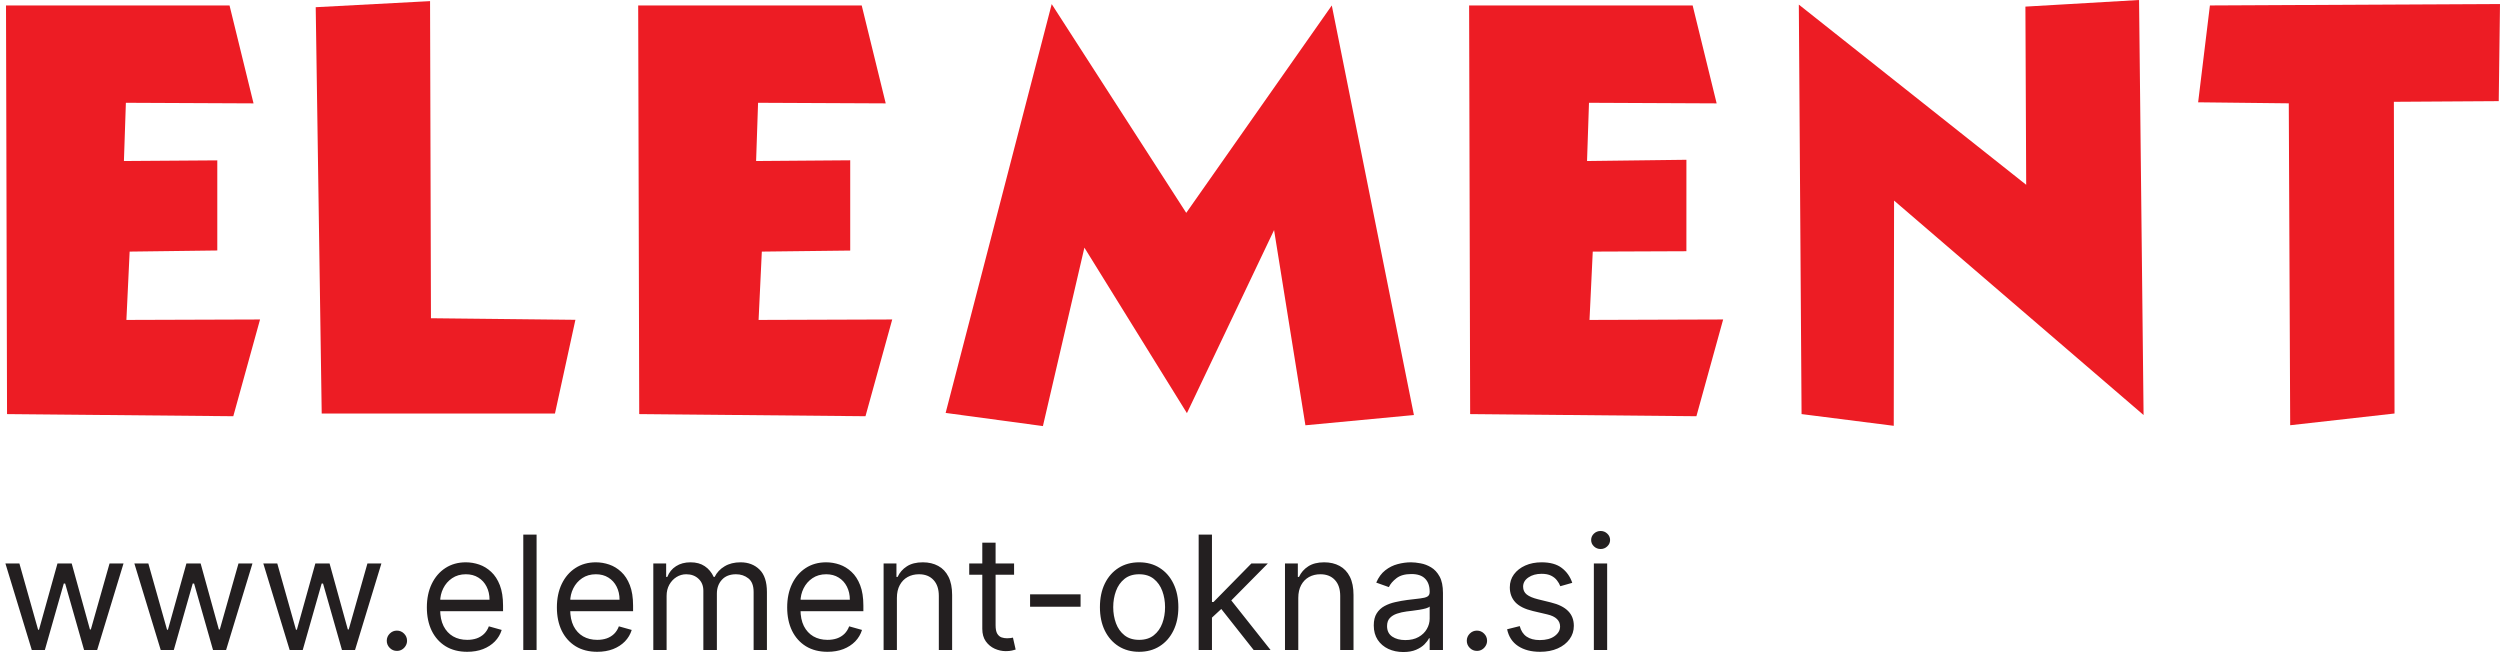
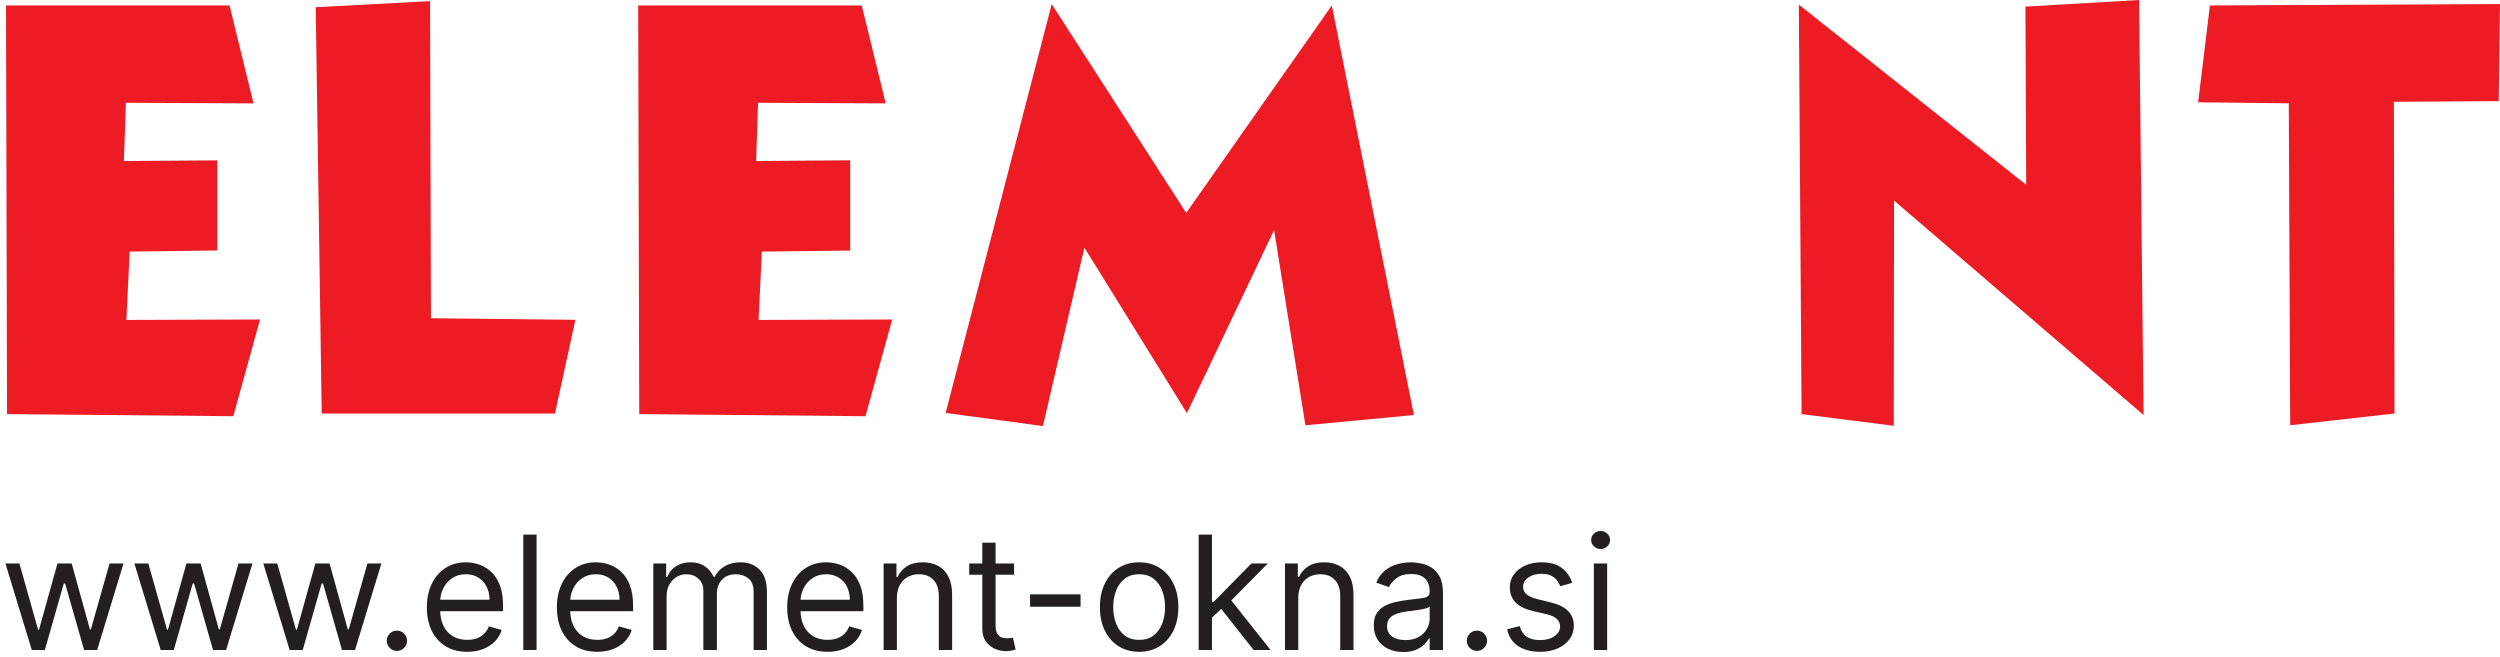
<svg xmlns="http://www.w3.org/2000/svg" width="350" height="92" viewBox="0 0 350 92" fill="none">
  <path d="M4.45 91L0.757 78.882H2.714L5.333 88.16H5.46L8.047 78.882H10.036L12.592 88.128H12.718L15.338 78.882H17.294L13.602 91H11.771L9.12 81.69H8.931L6.28 91H4.45ZM22.501 91L18.809 78.882H20.766L23.385 88.16H23.511L26.099 78.882H28.087L30.643 88.128H30.77L33.389 78.882H35.346L31.653 91H29.823L27.172 81.69H26.983L24.332 91H22.501ZM40.553 91L36.861 78.882H38.817L41.437 88.16H41.563L44.151 78.882H46.139L48.695 88.128H48.821L51.441 78.882H53.397L49.705 91H47.875L45.224 81.69H45.034L42.383 91H40.553ZM55.567 91.126C55.178 91.126 54.844 90.987 54.565 90.708C54.286 90.429 54.147 90.095 54.147 89.706C54.147 89.317 54.286 88.983 54.565 88.704C54.844 88.425 55.178 88.286 55.567 88.286C55.956 88.286 56.29 88.425 56.569 88.704C56.848 88.983 56.987 89.317 56.987 89.706C56.987 89.964 56.921 90.201 56.79 90.416C56.664 90.632 56.493 90.805 56.277 90.937C56.067 91.063 55.83 91.126 55.567 91.126ZM65.409 91.252C64.242 91.252 63.234 90.995 62.388 90.479C61.546 89.959 60.897 89.233 60.439 88.302C59.986 87.365 59.76 86.277 59.76 85.035C59.76 83.794 59.986 82.7 60.439 81.753C60.897 80.801 61.533 80.06 62.348 79.528C63.169 78.992 64.126 78.724 65.22 78.724C65.851 78.724 66.475 78.829 67.09 79.039C67.705 79.25 68.265 79.591 68.77 80.065C69.275 80.533 69.678 81.154 69.978 81.927C70.277 82.7 70.427 83.652 70.427 84.783V85.572H61.086V83.962H68.534C68.534 83.279 68.397 82.668 68.123 82.132C67.855 81.596 67.471 81.172 66.972 80.862C66.477 80.551 65.893 80.396 65.22 80.396C64.478 80.396 63.837 80.58 63.295 80.948C62.758 81.311 62.346 81.785 62.056 82.369C61.767 82.953 61.622 83.578 61.622 84.246V85.319C61.622 86.235 61.78 87.01 62.096 87.647C62.417 88.278 62.861 88.759 63.429 89.091C63.997 89.417 64.657 89.58 65.409 89.58C65.898 89.58 66.34 89.511 66.735 89.375C67.135 89.233 67.479 89.022 67.768 88.744C68.058 88.46 68.281 88.107 68.439 87.686L70.238 88.191C70.049 88.801 69.73 89.338 69.283 89.801C68.836 90.258 68.284 90.616 67.626 90.874C66.969 91.126 66.23 91.252 65.409 91.252ZM75.122 74.842V91H73.26V74.842H75.122ZM83.613 91.252C82.445 91.252 81.438 90.995 80.591 90.479C79.749 89.959 79.1 89.233 78.642 88.302C78.19 87.365 77.964 86.277 77.964 85.035C77.964 83.794 78.19 82.7 78.642 81.753C79.1 80.801 79.736 80.06 80.552 79.528C81.372 78.992 82.329 78.724 83.424 78.724C84.055 78.724 84.678 78.829 85.293 79.039C85.909 79.25 86.469 79.591 86.974 80.065C87.479 80.533 87.881 81.154 88.181 81.927C88.481 82.7 88.631 83.652 88.631 84.783V85.572H79.289V83.962H86.737C86.737 83.279 86.6 82.668 86.327 82.132C86.059 81.596 85.675 81.172 85.175 80.862C84.681 80.551 84.097 80.396 83.424 80.396C82.682 80.396 82.04 80.58 81.498 80.948C80.962 81.311 80.549 81.785 80.26 82.369C79.97 82.953 79.826 83.578 79.826 84.246V85.319C79.826 86.235 79.984 87.01 80.299 87.647C80.62 88.278 81.064 88.759 81.632 89.091C82.201 89.417 82.861 89.58 83.613 89.58C84.102 89.58 84.544 89.511 84.938 89.375C85.338 89.233 85.683 89.022 85.972 88.744C86.261 88.46 86.485 88.107 86.642 87.686L88.441 88.191C88.252 88.801 87.934 89.338 87.487 89.801C87.04 90.258 86.487 90.616 85.83 90.874C85.172 91.126 84.433 91.252 83.613 91.252ZM91.463 91V78.882H93.262V80.775H93.42C93.672 80.128 94.08 79.626 94.643 79.268C95.205 78.905 95.881 78.724 96.67 78.724C97.47 78.724 98.135 78.905 98.666 79.268C99.203 79.626 99.621 80.128 99.921 80.775H100.047C100.357 80.149 100.823 79.652 101.444 79.284C102.064 78.91 102.808 78.724 103.676 78.724C104.76 78.724 105.646 79.063 106.335 79.741C107.024 80.415 107.369 81.464 107.369 82.889V91H105.507V82.889C105.507 81.995 105.262 81.356 104.773 80.972C104.284 80.588 103.708 80.396 103.045 80.396C102.193 80.396 101.533 80.654 101.065 81.169C100.597 81.68 100.363 82.327 100.363 83.11V91H98.469V82.7C98.469 82.011 98.246 81.456 97.799 81.035C97.351 80.609 96.775 80.396 96.071 80.396C95.587 80.396 95.134 80.525 94.714 80.783C94.298 81.041 93.962 81.398 93.704 81.856C93.451 82.308 93.325 82.832 93.325 83.426V91H91.463ZM115.854 91.252C114.686 91.252 113.679 90.995 112.832 90.479C111.991 89.959 111.341 89.233 110.884 88.302C110.431 87.365 110.205 86.277 110.205 85.035C110.205 83.794 110.431 82.7 110.884 81.753C111.341 80.801 111.978 80.06 112.793 79.528C113.613 78.992 114.571 78.724 115.665 78.724C116.296 78.724 116.919 78.829 117.535 79.039C118.15 79.25 118.71 79.591 119.215 80.065C119.72 80.533 120.122 81.154 120.422 81.927C120.722 82.7 120.872 83.652 120.872 84.783V85.572H111.53V83.962H118.978C118.978 83.279 118.842 82.668 118.568 82.132C118.3 81.596 117.916 81.172 117.416 80.862C116.922 80.551 116.338 80.396 115.665 80.396C114.923 80.396 114.281 80.58 113.74 80.948C113.203 81.311 112.79 81.785 112.501 82.369C112.212 82.953 112.067 83.578 112.067 84.246V85.319C112.067 86.235 112.225 87.01 112.54 87.647C112.861 88.278 113.306 88.759 113.874 89.091C114.442 89.417 115.102 89.58 115.854 89.58C116.343 89.58 116.785 89.511 117.179 89.375C117.579 89.233 117.924 89.022 118.213 88.744C118.502 88.46 118.726 88.107 118.884 87.686L120.682 88.191C120.493 88.801 120.175 89.338 119.728 89.801C119.281 90.258 118.728 90.616 118.071 90.874C117.414 91.126 116.675 91.252 115.854 91.252ZM125.566 83.71V91H123.704V78.882H125.503V80.775H125.661C125.945 80.16 126.376 79.665 126.955 79.292C127.533 78.913 128.28 78.724 129.195 78.724C130.016 78.724 130.734 78.892 131.349 79.229C131.965 79.56 132.443 80.065 132.785 80.743C133.127 81.417 133.298 82.269 133.298 83.3V91H131.436V83.426C131.436 82.474 131.189 81.732 130.694 81.201C130.2 80.665 129.522 80.396 128.659 80.396C128.065 80.396 127.533 80.525 127.065 80.783C126.602 81.041 126.237 81.417 125.969 81.911C125.7 82.406 125.566 83.005 125.566 83.71ZM141.971 78.882V80.459H135.691V78.882H141.971ZM137.521 75.978H139.383V87.528C139.383 88.055 139.459 88.449 139.612 88.712C139.77 88.97 139.969 89.143 140.211 89.233C140.459 89.317 140.719 89.359 140.992 89.359C141.198 89.359 141.366 89.348 141.497 89.327C141.629 89.301 141.734 89.28 141.813 89.264L142.192 90.937C142.065 90.984 141.889 91.032 141.663 91.079C141.437 91.132 141.15 91.158 140.803 91.158C140.277 91.158 139.762 91.045 139.257 90.819C138.757 90.592 138.342 90.248 138.01 89.785C137.684 89.322 137.521 88.738 137.521 88.034V75.978ZM151.281 83.205V84.941H144.211V83.205H151.281ZM159.48 91.252C158.386 91.252 157.426 90.992 156.6 90.471C155.78 89.951 155.138 89.222 154.675 88.286C154.218 87.35 153.989 86.256 153.989 85.004C153.989 83.742 154.218 82.64 154.675 81.698C155.138 80.757 155.78 80.025 156.6 79.505C157.426 78.984 158.386 78.724 159.48 78.724C160.574 78.724 161.531 78.984 162.352 79.505C163.178 80.025 163.819 80.757 164.277 81.698C164.74 82.64 164.971 83.742 164.971 85.004C164.971 86.256 164.74 87.35 164.277 88.286C163.819 89.222 163.178 89.951 162.352 90.471C161.531 90.992 160.574 91.252 159.48 91.252ZM159.48 89.58C160.311 89.58 160.995 89.367 161.531 88.941C162.068 88.515 162.465 87.955 162.723 87.26C162.98 86.566 163.109 85.814 163.109 85.004C163.109 84.194 162.98 83.439 162.723 82.74C162.465 82.04 162.068 81.475 161.531 81.043C160.995 80.612 160.311 80.396 159.48 80.396C158.649 80.396 157.965 80.612 157.429 81.043C156.892 81.475 156.495 82.04 156.237 82.74C155.98 83.439 155.851 84.194 155.851 85.004C155.851 85.814 155.98 86.566 156.237 87.26C156.495 87.955 156.892 88.515 157.429 88.941C157.965 89.367 158.649 89.58 159.48 89.58ZM169.549 86.582L169.518 84.278H169.896L175.198 78.882H177.502L171.853 84.594H171.695L169.549 86.582ZM167.813 91V74.842H169.675V91H167.813ZM175.514 91L170.78 85.004L172.105 83.71L177.881 91H175.514ZM181.76 83.71V91H179.898V78.882H181.697V80.775H181.855C182.139 80.16 182.57 79.665 183.149 79.292C183.728 78.913 184.474 78.724 185.39 78.724C186.21 78.724 186.928 78.892 187.544 79.229C188.159 79.56 188.638 80.065 188.979 80.743C189.321 81.417 189.492 82.269 189.492 83.3V91H187.63V83.426C187.63 82.474 187.383 81.732 186.889 81.201C186.394 80.665 185.716 80.396 184.853 80.396C184.259 80.396 183.728 80.525 183.259 80.783C182.797 81.041 182.431 81.417 182.163 81.911C181.895 82.406 181.76 83.005 181.76 83.71ZM196.461 91.284C195.693 91.284 194.996 91.139 194.37 90.85C193.744 90.555 193.247 90.132 192.879 89.58C192.511 89.022 192.327 88.349 192.327 87.56C192.327 86.866 192.463 86.303 192.737 85.872C193.01 85.435 193.376 85.093 193.834 84.846C194.291 84.599 194.796 84.415 195.348 84.294C195.906 84.168 196.466 84.068 197.029 83.994C197.765 83.899 198.362 83.828 198.82 83.781C199.283 83.728 199.619 83.642 199.83 83.521C200.045 83.4 200.153 83.189 200.153 82.889V82.826C200.153 82.048 199.94 81.443 199.514 81.012C199.093 80.58 198.454 80.365 197.597 80.365C196.708 80.365 196.011 80.559 195.506 80.948C195.001 81.338 194.646 81.753 194.441 82.195L192.674 81.564C192.989 80.828 193.41 80.254 193.936 79.844C194.467 79.428 195.046 79.139 195.672 78.976C196.303 78.808 196.924 78.724 197.534 78.724C197.923 78.724 198.37 78.771 198.875 78.866C199.385 78.955 199.877 79.142 200.35 79.426C200.829 79.71 201.226 80.138 201.542 80.712C201.857 81.285 202.015 82.053 202.015 83.016V91H200.153V89.359H200.059C199.932 89.622 199.722 89.903 199.427 90.203C199.133 90.503 198.741 90.758 198.252 90.968C197.763 91.179 197.166 91.284 196.461 91.284ZM196.745 89.611C197.481 89.611 198.102 89.467 198.607 89.177C199.117 88.888 199.501 88.515 199.759 88.057C200.022 87.6 200.153 87.118 200.153 86.613V84.909C200.074 85.004 199.901 85.091 199.633 85.169C199.37 85.243 199.064 85.309 198.717 85.367C198.375 85.419 198.041 85.467 197.715 85.509C197.394 85.546 197.134 85.577 196.934 85.603C196.45 85.667 195.998 85.769 195.577 85.911C195.162 86.048 194.825 86.256 194.567 86.534C194.315 86.808 194.189 87.181 194.189 87.655C194.189 88.302 194.428 88.791 194.907 89.122C195.391 89.448 196.003 89.611 196.745 89.611ZM206.771 91.126C206.382 91.126 206.048 90.987 205.769 90.708C205.49 90.429 205.351 90.095 205.351 89.706C205.351 89.317 205.49 88.983 205.769 88.704C206.048 88.425 206.382 88.286 206.771 88.286C207.16 88.286 207.494 88.425 207.773 88.704C208.051 88.983 208.191 89.317 208.191 89.706C208.191 89.964 208.125 90.201 207.994 90.416C207.867 90.632 207.696 90.805 207.481 90.937C207.27 91.063 207.034 91.126 206.771 91.126ZM220.116 81.596L218.444 82.069C218.338 81.79 218.183 81.519 217.978 81.256C217.778 80.988 217.505 80.767 217.157 80.594C216.81 80.42 216.366 80.333 215.824 80.333C215.082 80.333 214.464 80.504 213.97 80.846C213.481 81.183 213.236 81.611 213.236 82.132C213.236 82.595 213.405 82.96 213.741 83.229C214.078 83.497 214.604 83.721 215.319 83.899L217.118 84.341C218.202 84.604 219.009 85.007 219.54 85.548C220.071 86.085 220.337 86.776 220.337 87.623C220.337 88.317 220.137 88.938 219.737 89.485C219.343 90.032 218.791 90.463 218.081 90.779C217.371 91.095 216.545 91.252 215.603 91.252C214.367 91.252 213.344 90.984 212.534 90.448C211.724 89.911 211.211 89.127 210.996 88.097L212.763 87.655C212.931 88.307 213.249 88.796 213.718 89.122C214.191 89.448 214.809 89.611 215.572 89.611C216.44 89.611 217.129 89.427 217.639 89.059C218.154 88.686 218.412 88.239 218.412 87.718C218.412 87.297 218.265 86.945 217.97 86.661C217.676 86.371 217.223 86.156 216.613 86.014L214.593 85.54C213.484 85.277 212.668 84.87 212.148 84.317C211.632 83.76 211.374 83.063 211.374 82.227C211.374 81.543 211.566 80.938 211.95 80.412C212.34 79.886 212.868 79.473 213.536 79.173C214.209 78.874 214.972 78.724 215.824 78.724C217.023 78.724 217.965 78.987 218.649 79.513C219.338 80.039 219.827 80.733 220.116 81.596ZM223.14 91V78.882H225.002V91H223.14ZM224.087 76.862C223.724 76.862 223.411 76.738 223.148 76.491C222.89 76.244 222.761 75.947 222.761 75.599C222.761 75.252 222.89 74.955 223.148 74.708C223.411 74.461 223.724 74.337 224.087 74.337C224.45 74.337 224.76 74.461 225.018 74.708C225.281 74.955 225.412 75.252 225.412 75.599C225.412 75.947 225.281 76.244 225.018 76.491C224.76 76.738 224.45 76.862 224.087 76.862Z" fill="#231F20" />
-   <path d="M320.626 59.532L320.43 14.466L307.739 14.322L309.388 0.764L350 0.562L349.823 14.159L335.143 14.253L335.234 57.89L320.626 59.532Z" fill="#ED1C24" />
+   <path d="M320.626 59.532L320.43 14.466L307.739 14.322L309.388 0.764L350 0.562L349.823 14.159L335.143 14.253L335.234 57.89L320.626 59.532" fill="#ED1C24" />
  <path d="M252.219 57.972L251.836 0.644L283.666 25.871L283.558 0.926L299.468 -0L300.101 58.105L265.169 28.081L265.126 59.613L252.219 57.972Z" fill="#ED1C24" />
-   <path d="M205.821 57.973L205.677 0.765H236.97L240.331 14.473L222.459 14.39L222.185 22.543L236.098 22.369L236.095 35.171L222.986 35.224L222.531 44.79L241.241 44.727L237.497 58.271L205.821 57.973Z" fill="#ED1C24" />
  <path d="M147.239 0.575L166.073 29.801L186.451 0.764L197.948 58.105L182.758 59.54L178.371 32.208L166.169 57.839L151.815 34.669L146.008 59.651L132.389 57.809L147.239 0.575Z" fill="#ED1C24" />
  <path d="M89.491 57.973L89.347 0.765H120.64L124.001 14.473L106.13 14.39L105.855 22.543L119.03 22.441V35.079L106.656 35.224L106.202 44.79L124.911 44.727L121.167 58.271L89.491 57.973Z" fill="#ED1C24" />
  <path d="M80.557 44.774L77.695 57.891H45.039L44.2 1.008L60.209 0.158L60.334 44.553L80.557 44.774Z" fill="#ED1C24" />
  <path d="M0.985 57.973L0.841 0.765H32.135L35.495 14.473L17.623 14.39L17.349 22.543L30.421 22.451V35.067L18.151 35.224L17.696 44.79L36.406 44.727L32.661 58.271L0.985 57.973Z" fill="#ED1C24" />
</svg>